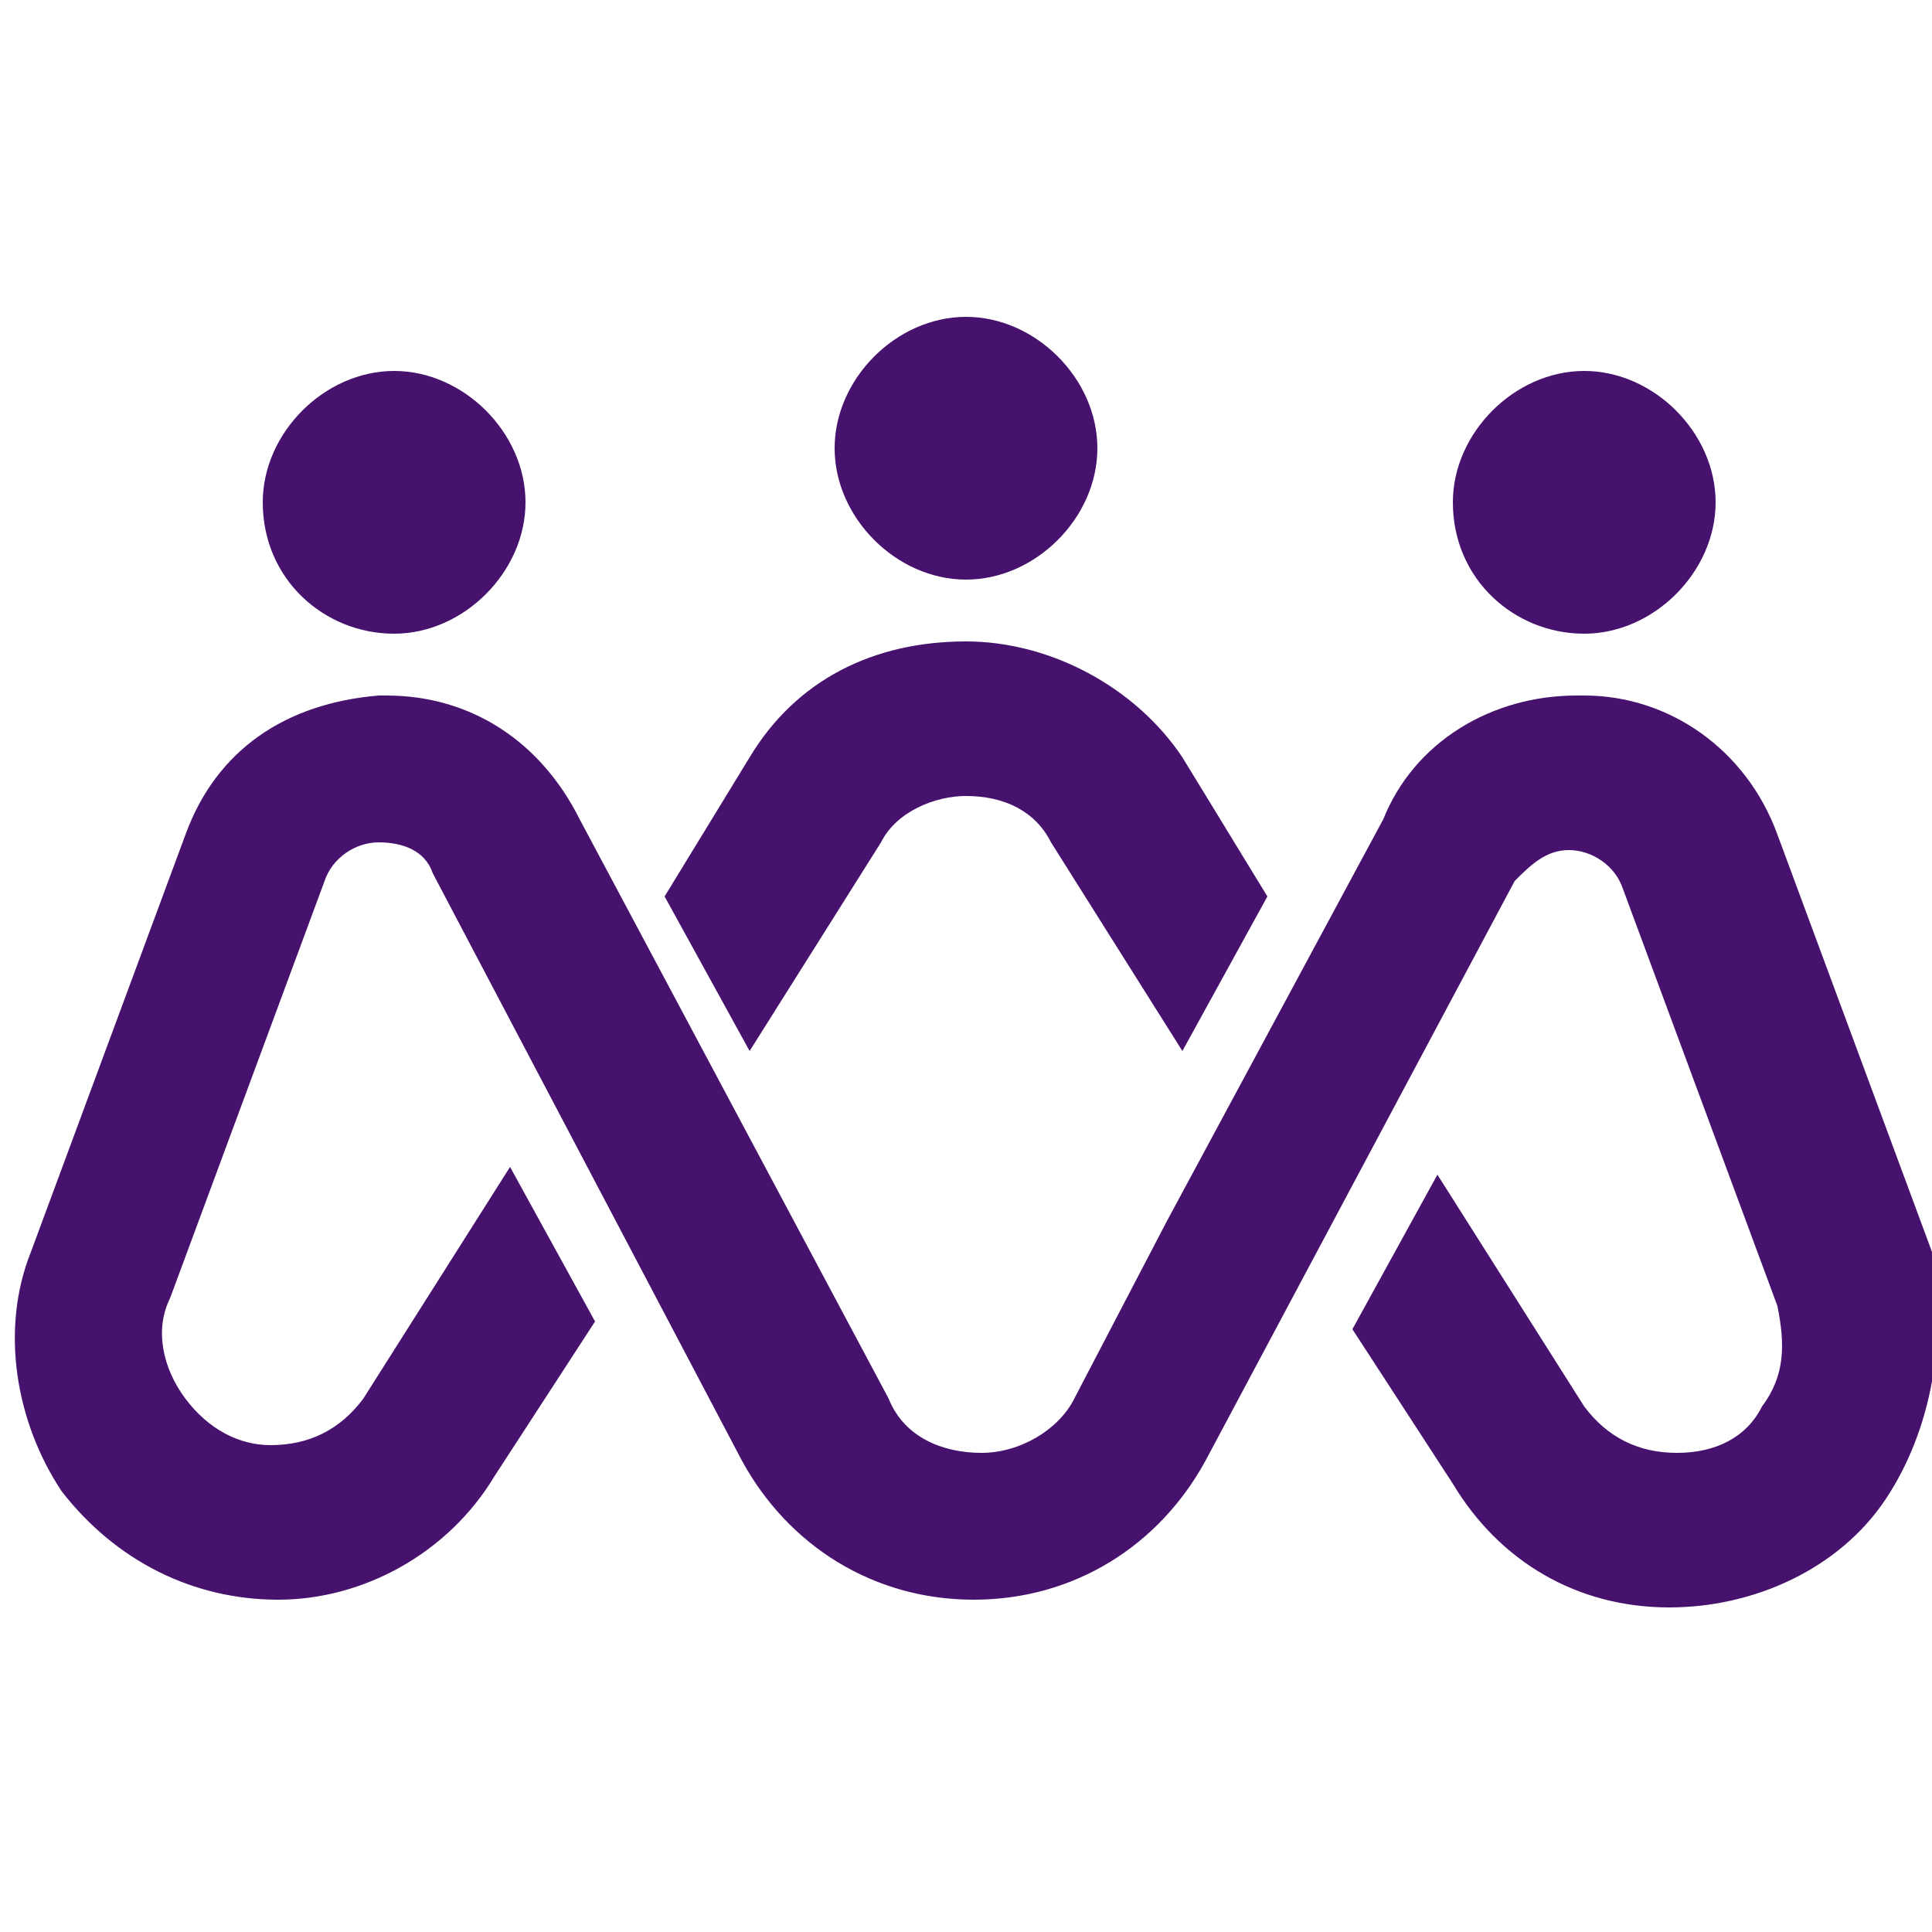
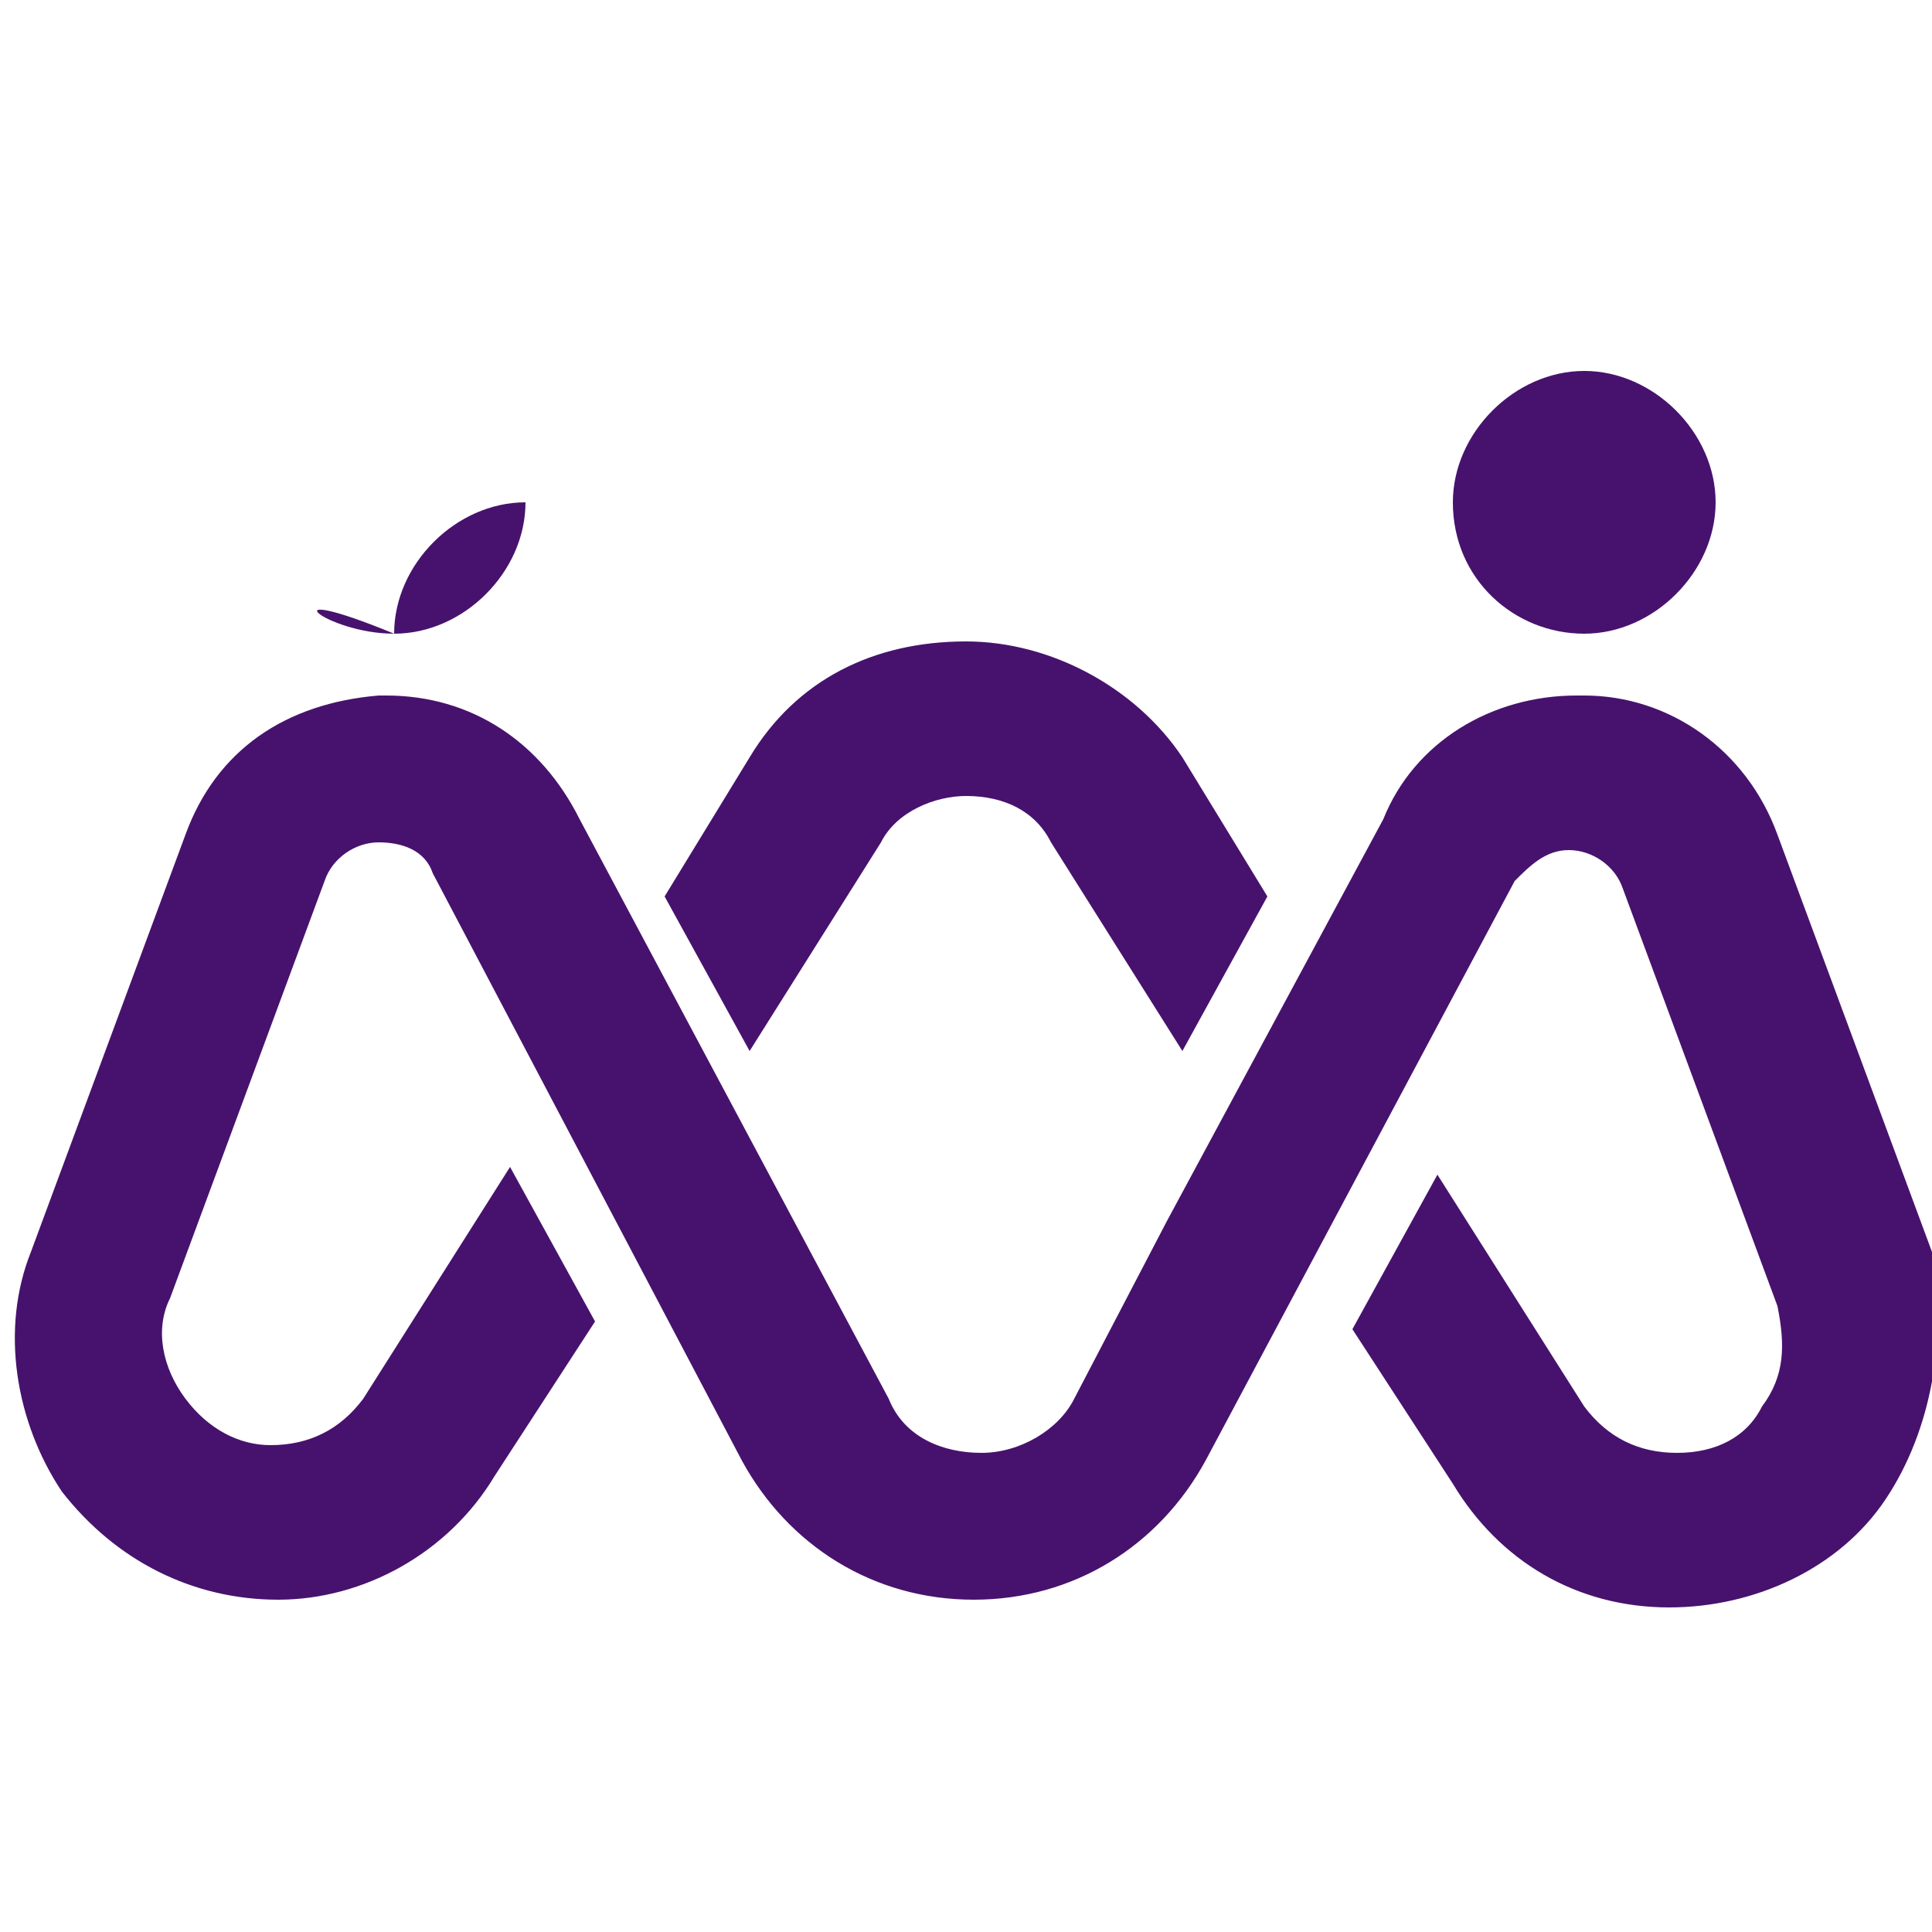
<svg xmlns="http://www.w3.org/2000/svg" version="1.1" id="Layer_1" x="0px" y="0px" viewBox="0 0 25 25" style="enable-background:new 0 0 25 25;" xml:space="preserve">
  <style type="text/css">
	.st0{fill:#47126D;}
</style>
  <g>
-     <path class="st0" d="M12.5,7.5c0.9,0,1.7-0.8,1.7-1.7c0-0.9-0.8-1.7-1.7-1.7c-0.9,0-1.7,0.8-1.7,1.7C10.8,6.7,11.6,7.5,12.5,7.5" />
    <path class="st0" d="M20.5,8.2c0.9,0,1.7-0.8,1.7-1.7c0-0.9-0.8-1.7-1.7-1.7c-0.9,0-1.7,0.8-1.7,1.7C18.8,7.5,19.6,8.2,20.5,8.2" />
-     <path class="st0" d="M5.1,8.2c0.9,0,1.7-0.8,1.7-1.7c0-0.9-0.8-1.7-1.7-1.7c-0.9,0-1.7,0.8-1.7,1.7C3.4,7.5,4.2,8.2,5.1,8.2" />
+     <path class="st0" d="M5.1,8.2c0.9,0,1.7-0.8,1.7-1.7c-0.9,0-1.7,0.8-1.7,1.7C3.4,7.5,4.2,8.2,5.1,8.2" />
    <path class="st0" d="M24.4,19.4c-0.6,0.9-1.7,1.4-2.8,1.4c-1.2,0-2.2-0.6-2.8-1.6l-1.3-2l1.1-2l1.9,3c0.3,0.4,0.7,0.6,1.2,0.6   c0.5,0,0.9-0.2,1.1-0.6c0.3-0.4,0.3-0.8,0.2-1.3l-2-5.4c-0.1-0.3-0.4-0.5-0.7-0.5c0,0,0,0,0,0c-0.3,0-0.5,0.2-0.7,0.4l0,0l-4,7.5   c-0.6,1.1-1.7,1.8-3,1.8c-1.3,0-2.4-0.7-3-1.8l-4-7.6c-0.1-0.3-0.4-0.4-0.7-0.4h0l0,0l0,0l0,0l0,0l0,0c-0.3,0-0.6,0.2-0.7,0.5   l-2,5.4c-0.2,0.4-0.1,0.9,0.2,1.3c0.3,0.4,0.7,0.6,1.1,0.6c0.5,0,0.9-0.2,1.2-0.6l1.9-3l1.1,2l-1.3,2c-0.6,1-1.7,1.6-2.8,1.6   c-1.1,0-2.1-0.5-2.8-1.4c-0.6-0.9-0.8-2.1-0.4-3.1l2-5.4c0.4-1.1,1.3-1.7,2.5-1.8c0,0,0.1,0,0.1,0c1.1,0,2,0.6,2.5,1.6l4,7.5   c0.2,0.5,0.7,0.7,1.2,0.7c0.5,0,1-0.3,1.2-0.7l1.2-2.3l2.8-5.2c0.4-1,1.4-1.6,2.5-1.6c0,0,0.1,0,0.1,0c1.1,0,2.1,0.7,2.5,1.8l2,5.4   C25.2,17.3,25,18.5,24.4,19.4" />
    <path class="st0" d="M16.4,11.6l-1.1,2l-1.7-2.7c-0.2-0.4-0.6-0.6-1.1-0.6c-0.4,0-0.9,0.2-1.1,0.6l-1.7,2.7l-1.1-2l1.1-1.8   c0.6-1,1.6-1.5,2.8-1.5c1.1,0,2.2,0.6,2.8,1.5L16.4,11.6z" />
  </g>
</svg>